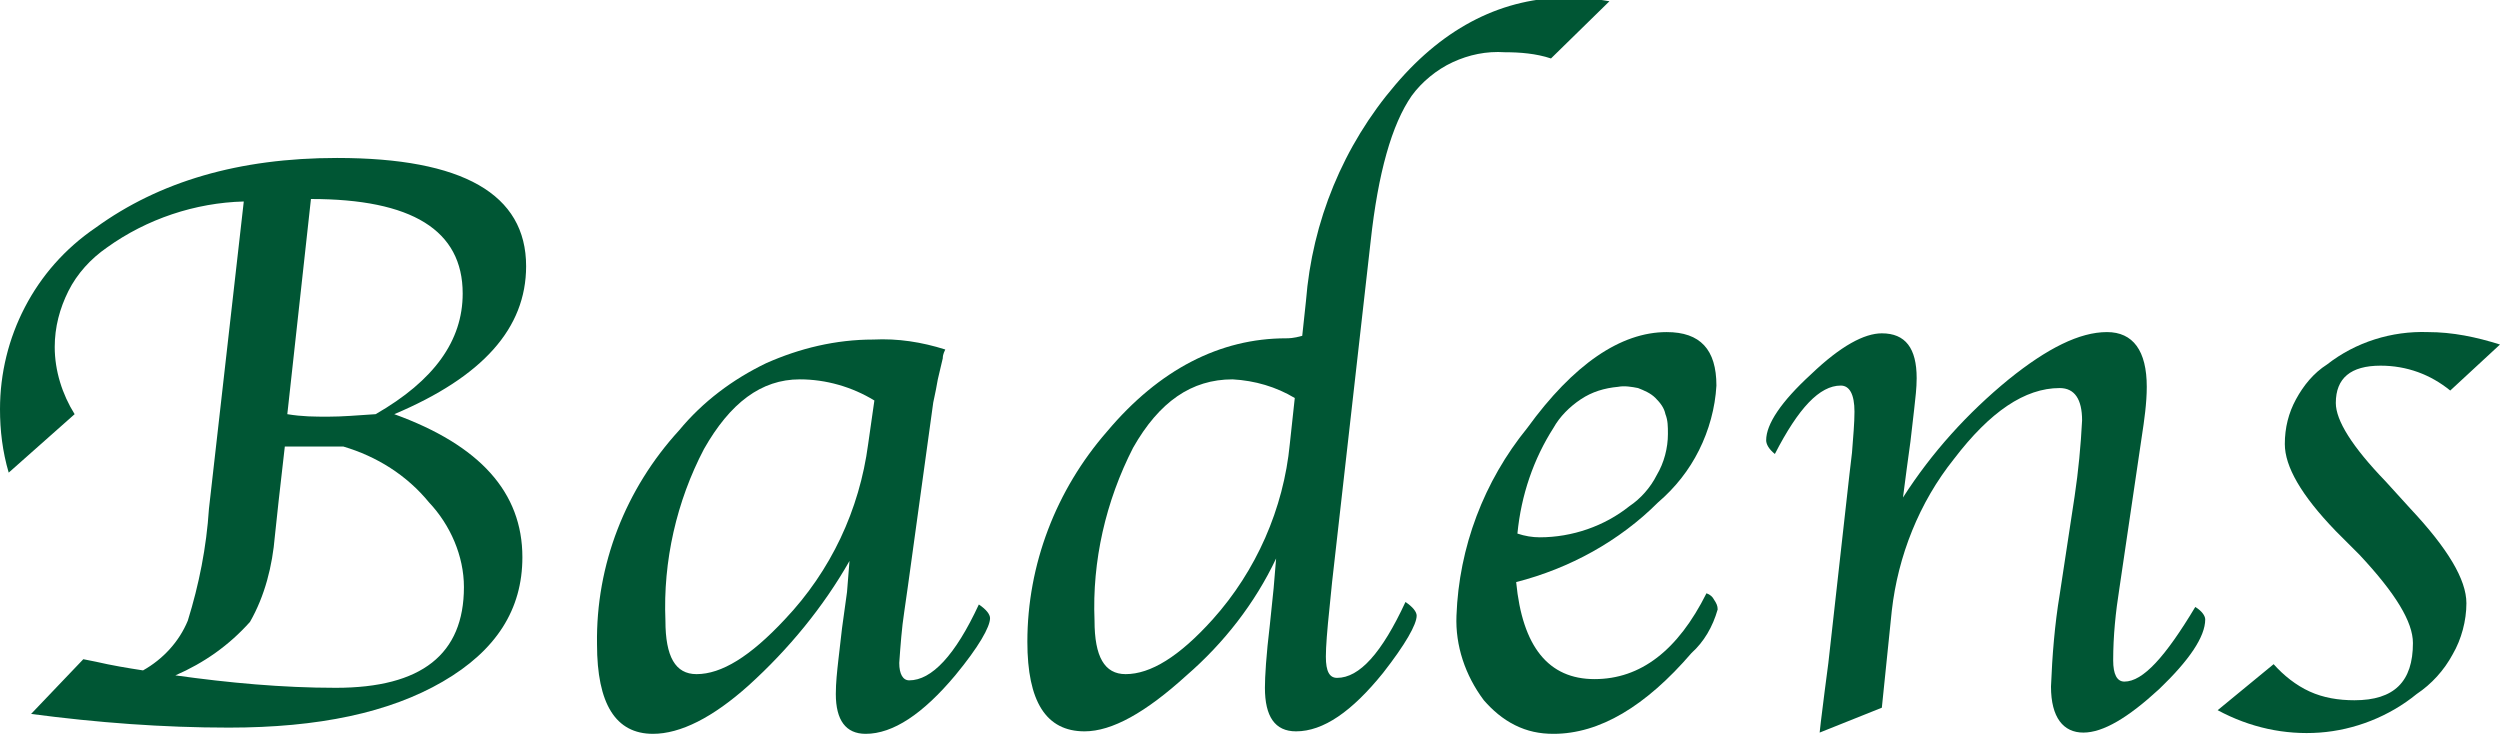
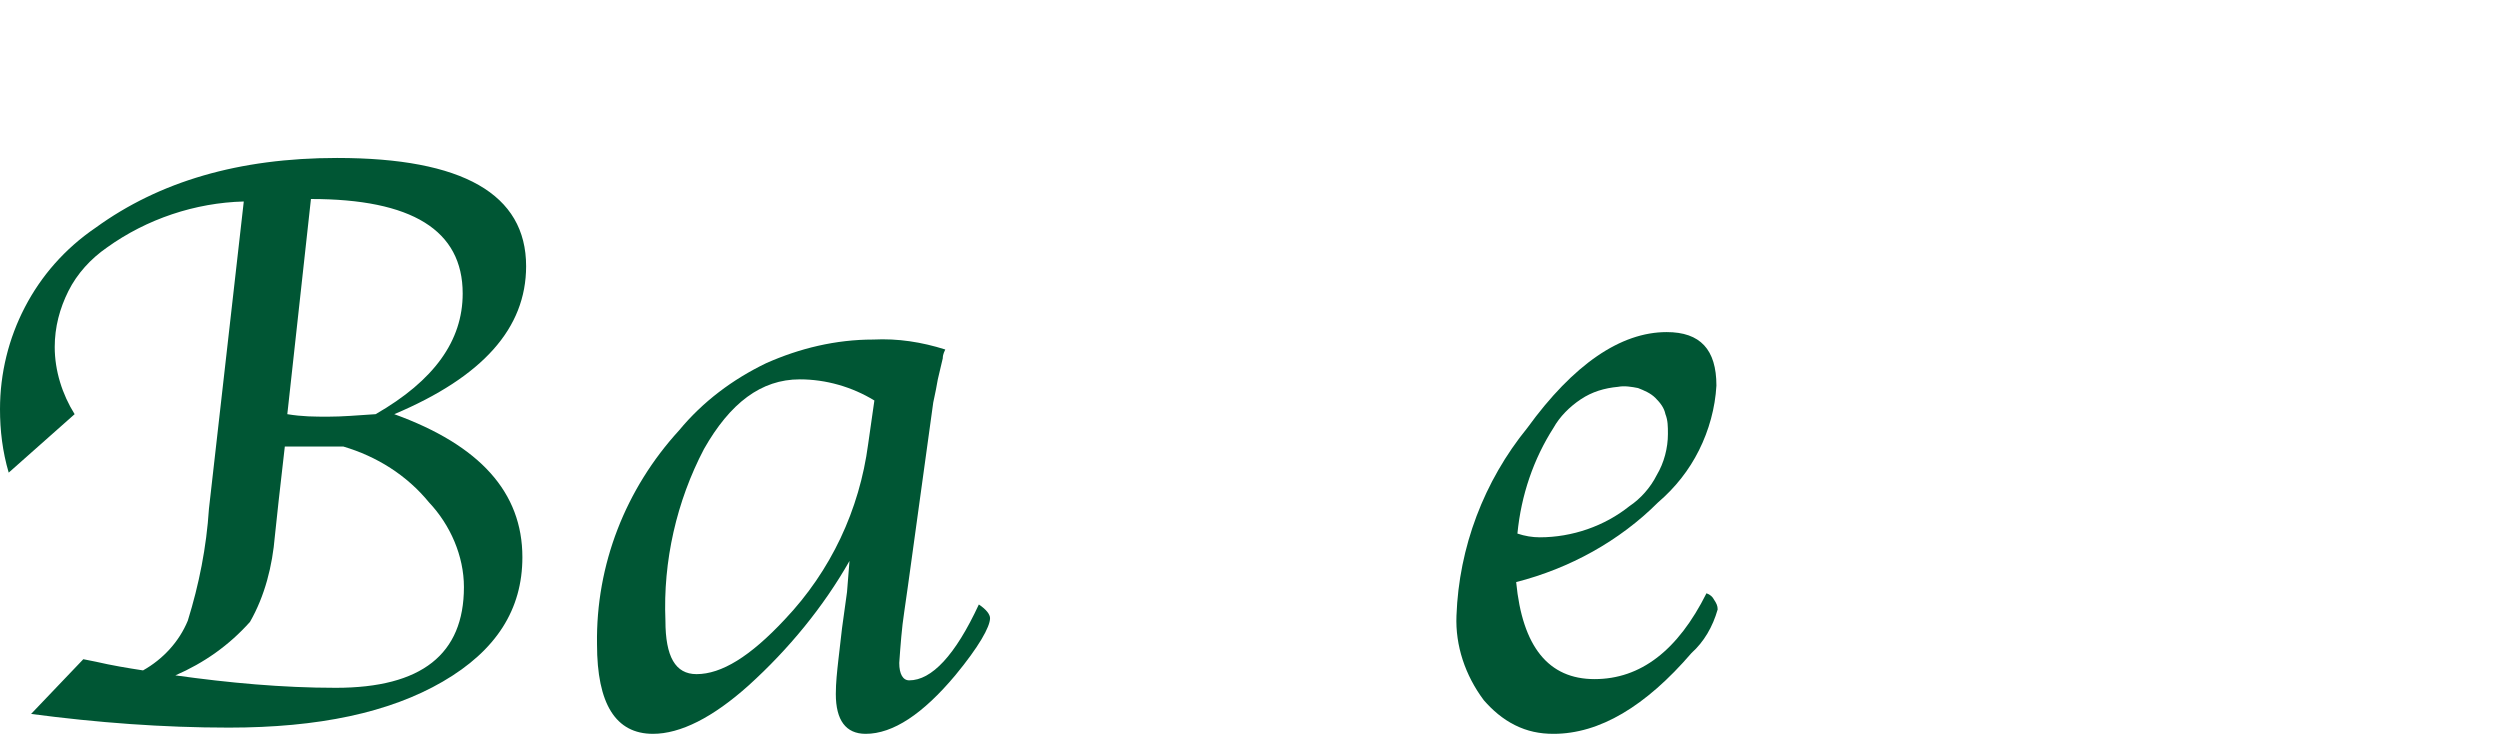
<svg xmlns="http://www.w3.org/2000/svg" version="1.1" x="0px" y="0px" viewBox="0 0 201 59" style="enable-background:new 0 0 201 59;" xml:space="preserve">
  <style type="text/css">
	.st0{fill:#005634;}
</style>
  <path class="st0" d="M23.6,35.9h1.5h1.6h0.9c2.7,0.8,5.1,2.3,6.9,4.5c1.7,1.8,2.8,4.3,2.8,6.8c0,5.4-3.4,8.1-10.3,8.1  c-4.3,0-8.6-0.4-12.9-1c2.3-1,4.3-2.4,6-4.3c1.2-2.1,1.8-4.5,2-6.9l0.3-2.8l0.5-4.4H23.6z M18.4,58.5c7.2,0,12.9-1.2,17.2-3.7  c4.3-2.5,6.4-5.8,6.4-10c0-5.2-3.4-9-10.3-11.5c7.1-3,10.6-6.9,10.6-11.9c0-5.8-5.1-8.7-15.2-8.7c-7.9,0-14.3,1.9-19.4,5.6  C5.2,20,3.3,22.2,2,24.7c-1.3,2.5-2,5.3-2,8.2c0,1.7,0.2,3.4,0.7,5.1L6,33.3c-1-1.6-1.6-3.5-1.6-5.4c0-1.6,0.4-3.1,1.1-4.5  s1.8-2.6,3.1-3.5c3.2-2.3,7.1-3.6,11-3.7l-2.8,24.7c-0.2,3.1-0.8,6.1-1.7,9c-0.7,1.7-2,3.1-3.6,4c-1.3-0.2-2.5-0.4-3.8-0.7l-1-0.2  l-4.2,4.4C7.8,58.1,13.1,58.5,18.4,58.5L18.4,58.5z M37.2,23.6c0,3.8-2.3,7-7,9.7c-1.5,0.1-2.7,0.2-3.8,0.2c-1.1,0-2.1,0-3.3-0.2  L25,16C33.1,16,37.2,18.5,37.2,23.6" />
  <path class="st0" d="M68.1,47.6l-0.4,2.9l-0.3,2.6c-0.1,0.9-0.2,1.8-0.2,2.7c0,2.1,0.8,3.2,2.4,3.2c2.2,0,4.6-1.6,7.2-4.7  c1.9-2.3,2.8-3.9,2.8-4.6c0-0.3-0.3-0.7-0.9-1.1c-1.9,4.1-3.8,6.1-5.6,6.1c-0.5,0-0.8-0.5-0.8-1.4c0.1-1.4,0.2-2.8,0.4-4.1l0.3-2.1  L75,32.6c0-0.2,0.2-0.9,0.4-2.1l0.4-1.7c0-0.1,0-0.3,0.2-0.7c-1.9-0.6-3.8-0.9-5.8-0.8c-3,0-5.9,0.7-8.6,1.9c-2.7,1.3-5.1,3.1-7,5.4  c-4.3,4.7-6.7,10.8-6.6,17.2c0,4.8,1.5,7.2,4.5,7.2c2.2,0,4.8-1.3,7.7-3.9c3.2-2.9,6-6.3,8.1-10L68.1,47.6z M69.8,35.7  c-0.7,5.3-3,10.2-6.7,14.1c-2.8,3-5.1,4.4-7.1,4.4c-1.7,0-2.5-1.4-2.5-4.3c-0.2-4.8,0.9-9.6,3.1-13.8c2.1-3.7,4.6-5.6,7.7-5.6  c2.1,0,4.2,0.6,6,1.7L69.8,35.7z" />
-   <path class="st0" d="M103.4,27.2c-5.3,0-10.2,2.5-14.4,7.5c-4.1,4.7-6.4,10.7-6.4,16.9c0,4.8,1.5,7.2,4.6,7.2c2.2,0,4.9-1.5,8.2-4.5  c3-2.6,5.5-5.8,7.2-9.4l-0.2,2.4l-0.3,2.9c-0.3,2.5-0.4,4.2-0.4,5.1c0,2.3,0.8,3.5,2.5,3.5c2.2,0,4.5-1.6,7-4.7  c1.8-2.3,2.7-3.9,2.7-4.6c0-0.3-0.3-0.7-0.9-1.1c-1.9,4.1-3.7,6.1-5.5,6.1c-0.6,0-0.9-0.5-0.9-1.7c0-0.8,0.1-2.1,0.3-4l0.2-2  l3.1-27.4c0.6-5.5,1.7-9.4,3.3-11.7c0.8-1.1,2-2.1,3.3-2.7c1.3-0.6,2.7-0.9,4.2-0.8c1.2,0,2.5,0.1,3.7,0.5l4.7-4.6  c-1.1-0.2-2.2-0.3-3.3-0.3c-5.2,0-9.9,2.3-13.9,7c-4.2,4.9-6.7,11-7.2,17.4l-0.3,2.8C104,27.2,103.6,27.2,103.4,27.2L103.4,27.2z   M103.7,35.7c-0.5,5.2-2.7,10.2-6.2,14.1c-2.7,3-5,4.4-7,4.4c-1.7,0-2.5-1.4-2.5-4.3c-0.2-4.8,0.9-9.6,3.1-13.9  c2.1-3.7,4.7-5.5,8-5.5c1.8,0.1,3.5,0.6,5,1.5L103.7,35.7z" />
  <path class="st0" d="M128.2,54.6c-3.7,0-5.8-2.6-6.3-7.8c4.3-1.1,8.3-3.3,11.4-6.4c1.4-1.2,2.5-2.6,3.3-4.2c0.8-1.6,1.3-3.4,1.4-5.2  c0-2.9-1.3-4.3-4-4.3c-3.7,0-7.5,2.6-11.2,7.7c-3.5,4.3-5.5,9.6-5.7,15.1c-0.1,2.4,0.7,4.8,2.2,6.8c0.7,0.8,1.5,1.5,2.5,2  c1,0.5,2,0.7,3.1,0.7c3.7,0,7.4-2.2,11.1-6.5c1-0.9,1.7-2.1,2.1-3.5c0-0.3-0.1-0.5-0.3-0.8c-0.1-0.2-0.3-0.4-0.6-0.5  C134.9,52.3,131.9,54.6,128.2,54.6z M124.9,34.4c0.5-0.9,1.3-1.7,2.2-2.3c0.9-0.6,1.9-0.9,3-1c0.5-0.1,1.1,0,1.6,0.1  c0.5,0.2,1,0.4,1.4,0.8c0.4,0.4,0.7,0.8,0.8,1.3c0.2,0.5,0.2,1,0.2,1.6c0,1.1-0.3,2.3-0.9,3.3c-0.5,1-1.3,1.9-2.2,2.5  c-2,1.6-4.6,2.5-7.2,2.5c-0.6,0-1.2-0.1-1.8-0.3C122.3,39.8,123.3,36.9,124.9,34.4" />
-   <path class="st0" d="M151.3,56.9l-5,2l0.1-0.9l0.3-2.4l0.3-2.3l1.7-15.2l0.2-1.7c0.1-1.3,0.2-2.4,0.2-3.3c0-1.4-0.4-2.1-1.1-2.1  c-1.7,0-3.4,1.8-5.3,5.5c-0.5-0.4-0.7-0.8-0.7-1.1c0-1.3,1.2-3.1,3.6-5.3c2.4-2.3,4.3-3.3,5.7-3.3c1.9,0,2.8,1.2,2.8,3.6  c0,0.8-0.1,1.6-0.2,2.5l-0.3,2.6l-0.3,2.2l-0.3,2.3c2.3-3.6,5.2-6.8,8.5-9.5c3.1-2.5,5.7-3.8,7.9-3.8c2.1,0,3.2,1.5,3.2,4.4  c0,1.3-0.2,2.7-0.4,4l-1.8,12.2c-0.3,1.9-0.5,3.8-0.5,5.8c0,1.1,0.3,1.7,0.9,1.7c1.5,0,3.3-2,5.7-6c0.5,0.3,0.8,0.7,0.8,1  c0,1.4-1.3,3.3-3.7,5.6c-2.5,2.3-4.5,3.5-6.1,3.5c-1.6,0-2.6-1.2-2.6-3.7c0.1-2.5,0.3-5,0.7-7.4l1.2-7.9c0.3-2,0.5-4.1,0.6-6.1  c0-1.7-0.6-2.6-1.8-2.6c-2.8,0-5.6,1.9-8.5,5.7c-2.8,3.5-4.5,7.8-5,12.2L151.3,56.9z" />
-   <path class="st0" d="M178.3,57.1l4.5-3.7c0.8,0.9,1.8,1.7,2.9,2.2s2.3,0.7,3.6,0.7c3.2,0,4.7-1.5,4.7-4.6c0-1.7-1.4-4-4.3-7.1  l-1.9-1.9c-2.8-2.9-4.1-5.2-4.1-7c0-1.3,0.3-2.5,0.9-3.6c0.6-1.1,1.4-2.1,2.5-2.8c2.3-1.8,5.2-2.7,8.1-2.6c2,0,3.9,0.4,5.8,1l-4,3.7  c-1.6-1.3-3.5-2-5.6-2c-2.4,0-3.6,1-3.6,3c0,1.4,1.3,3.5,4,6.3l2,2.2c3,3.2,4.5,5.7,4.5,7.6c0,1.4-0.4,2.9-1.1,4.1  c-0.7,1.3-1.7,2.4-2.9,3.2c-2.2,1.8-5,2.9-7.8,3.1S180.9,58.5,178.3,57.1" />
</svg>